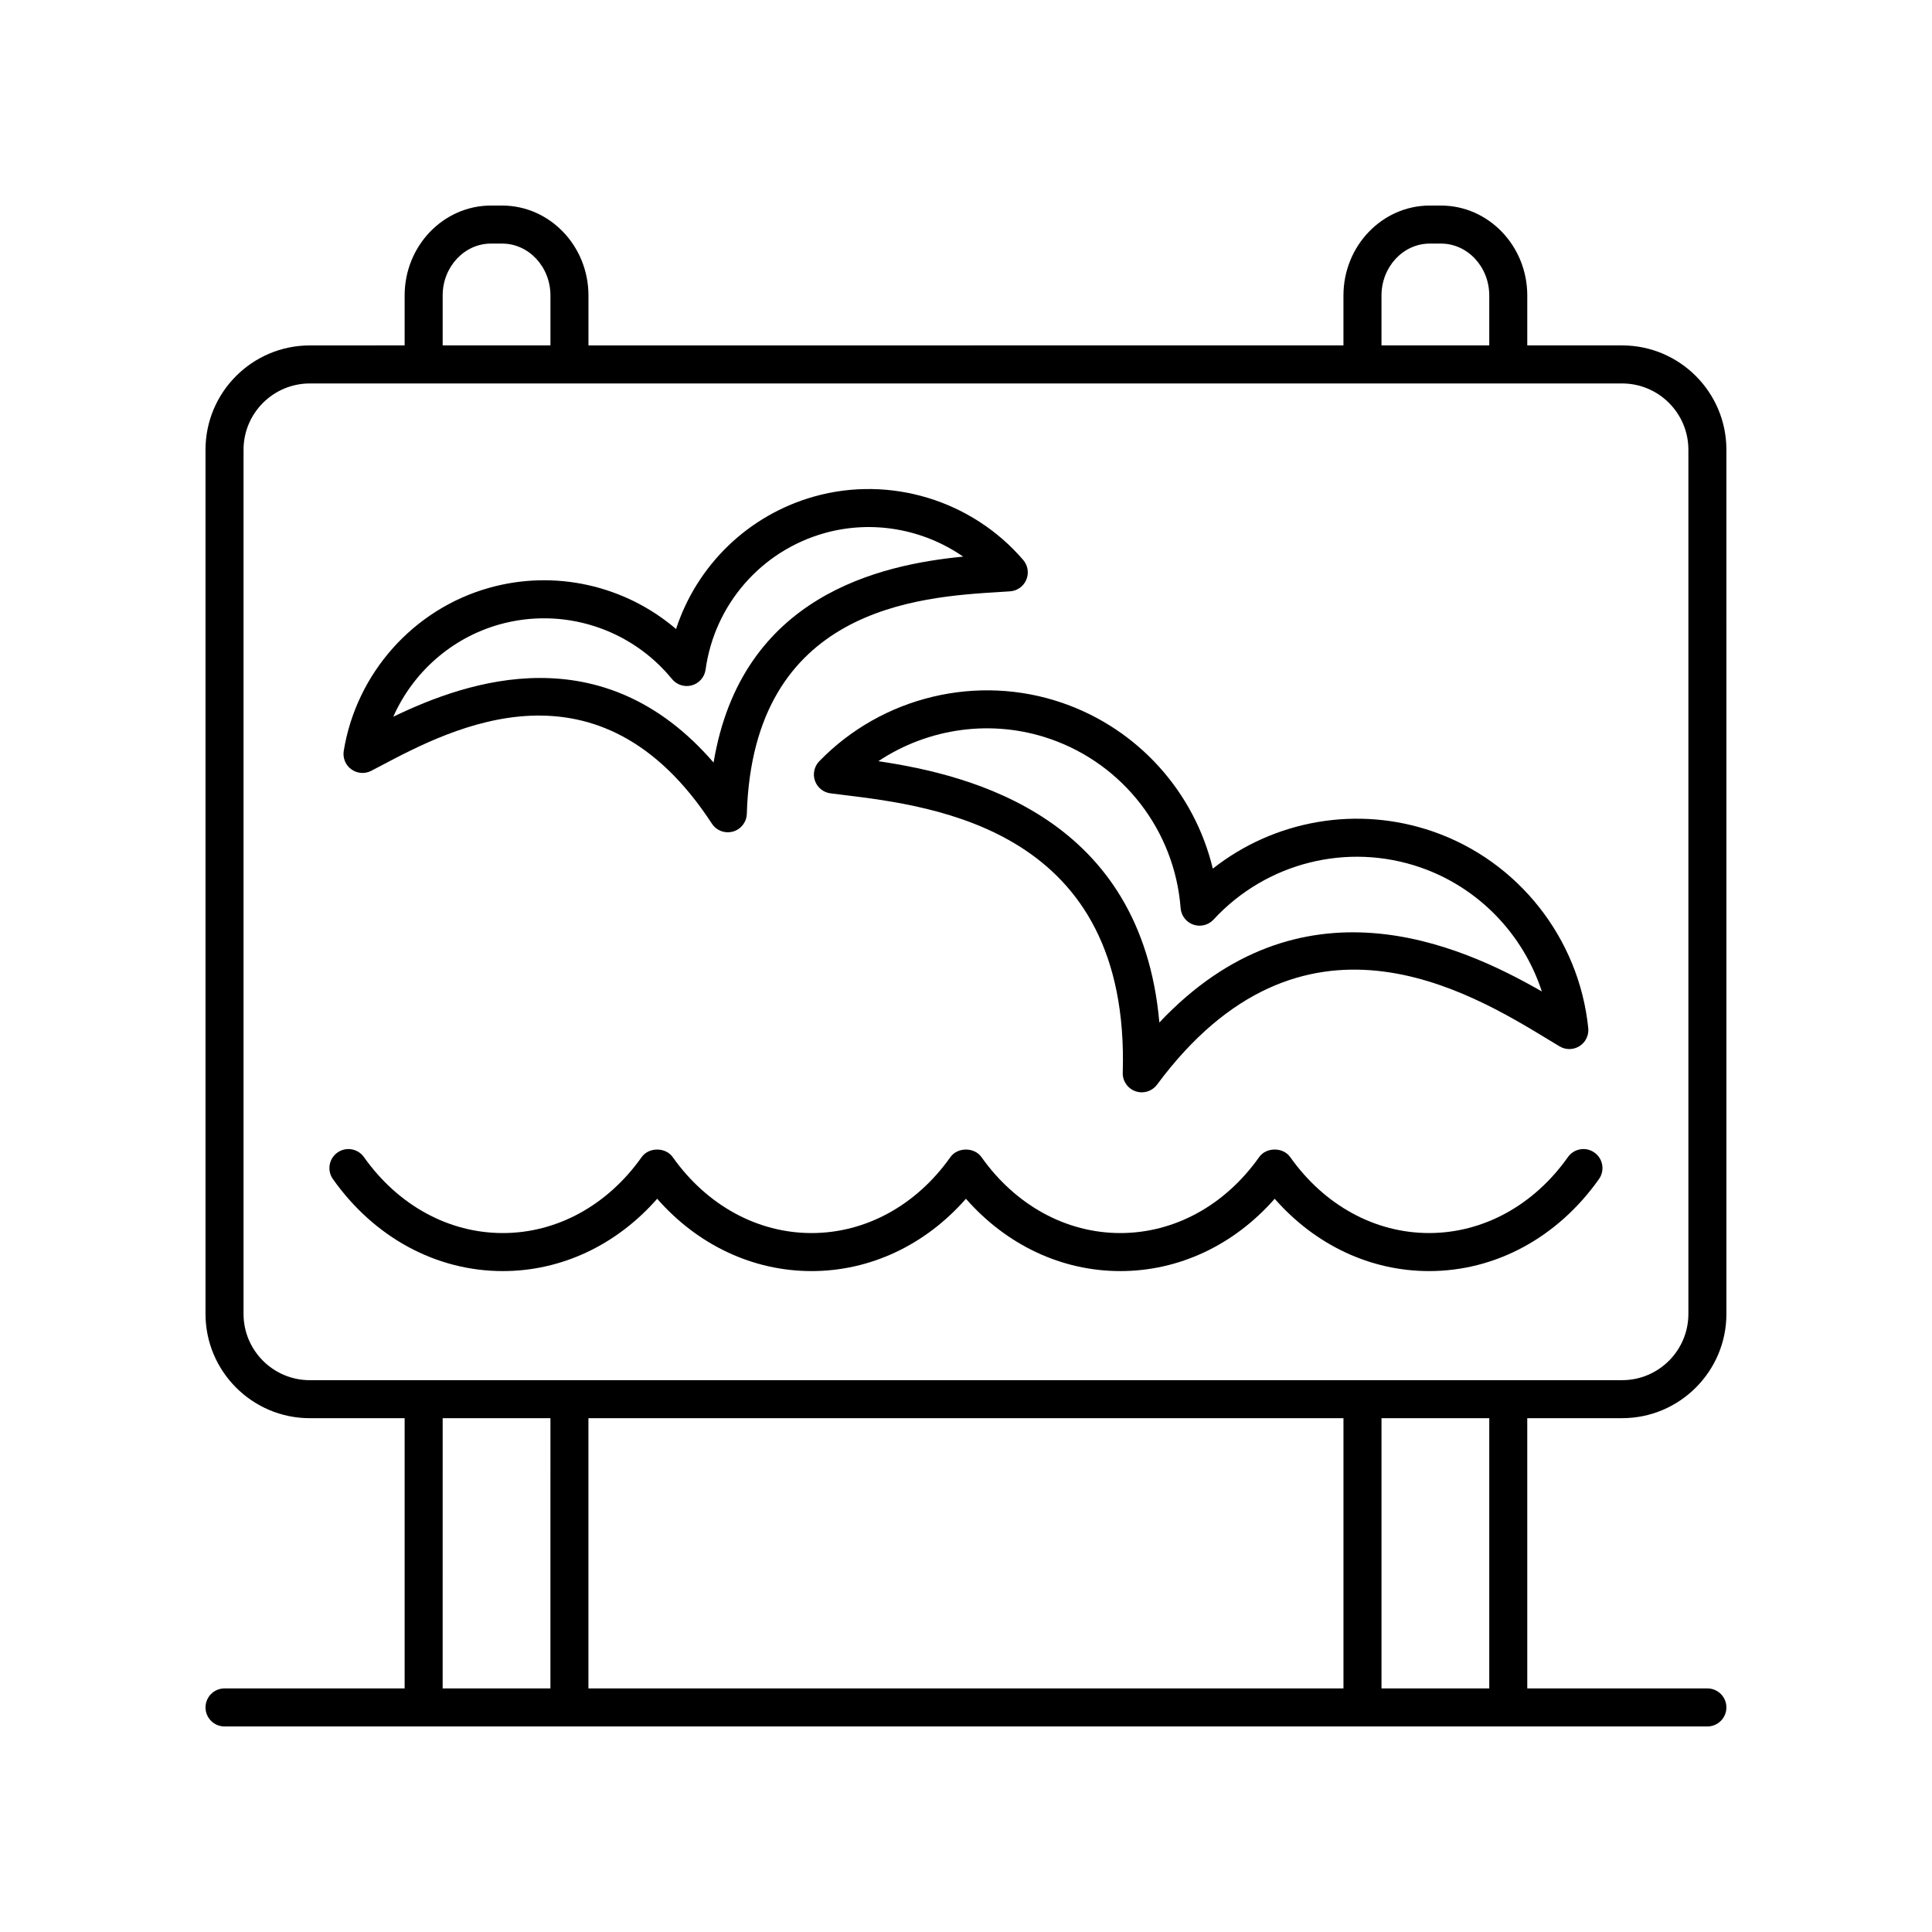
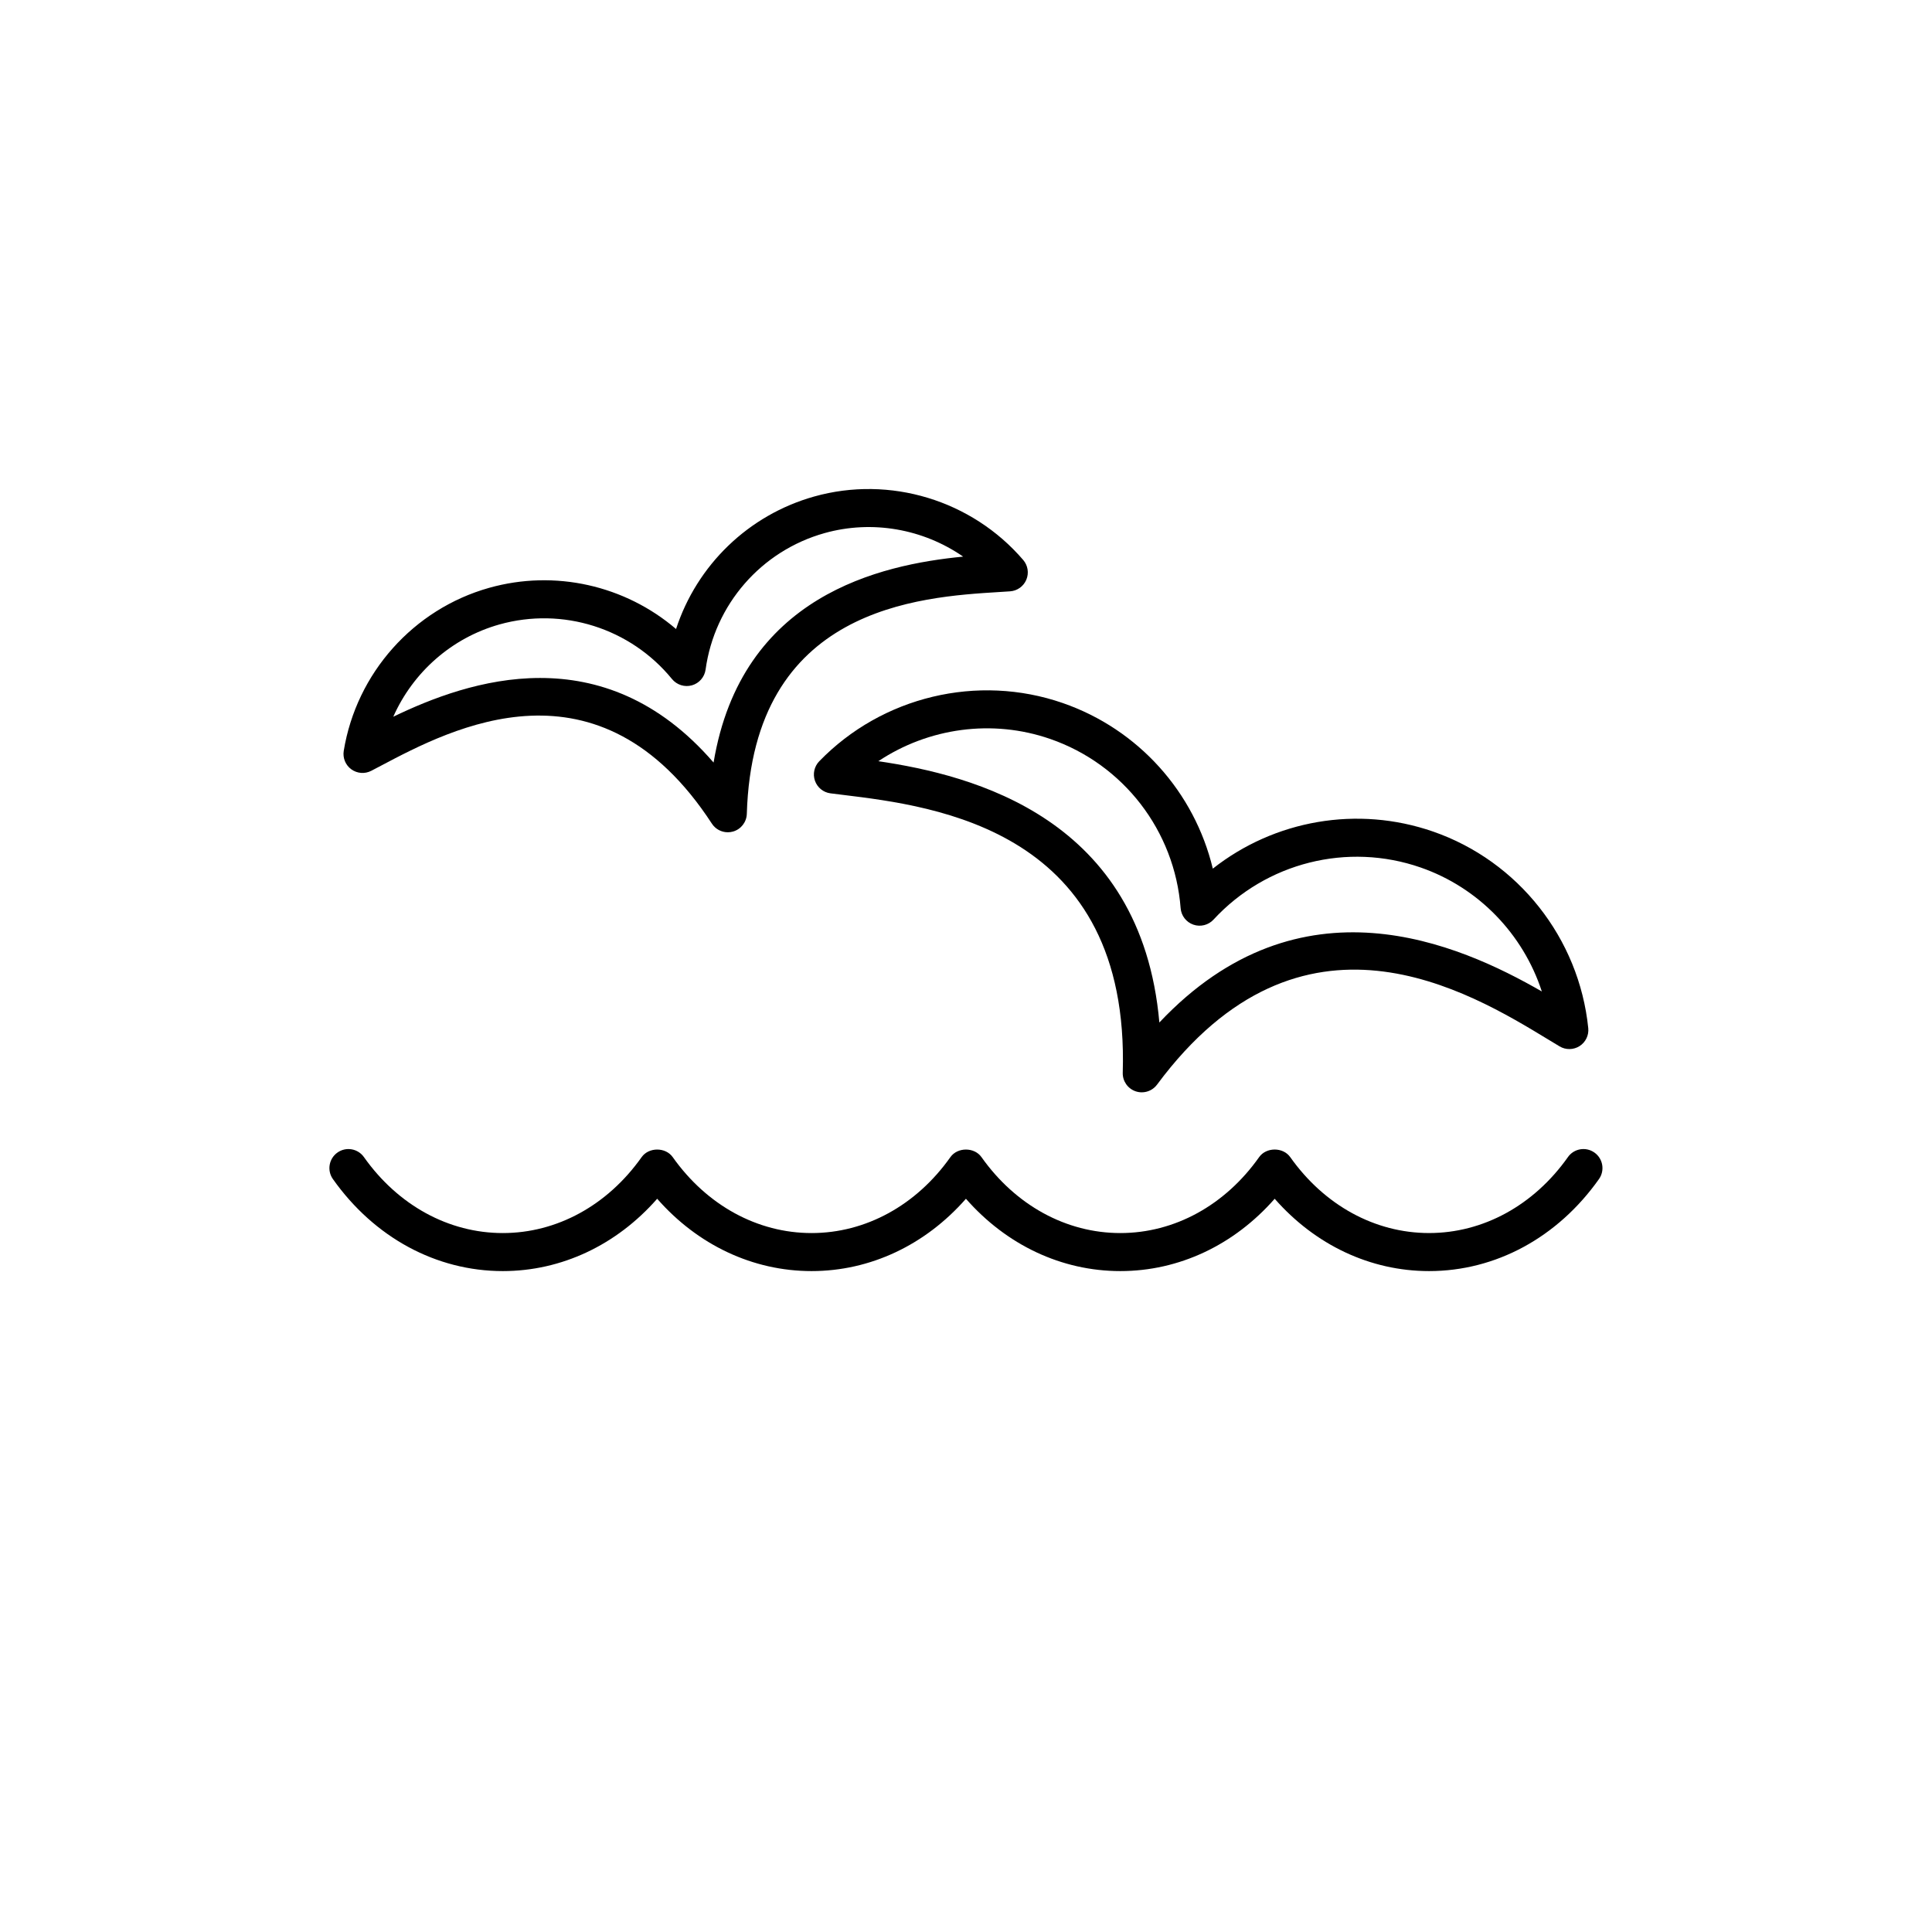
<svg xmlns="http://www.w3.org/2000/svg" fill="#000000" width="800px" height="800px" version="1.1" viewBox="144 144 512 512">
  <g>
-     <path d="m573.88 519.83c15.238 0 27.637-12.398 27.637-27.637l-0.004-229.02c0-15.238-12.398-27.637-27.637-27.637h-25.133v-13.227c0-13.145-10.262-23.836-22.875-23.836h-2.965c-12.613 0-22.875 10.691-22.875 23.836v13.227l-200.08 0.004v-13.23c0-13.145-10.262-23.836-22.875-23.836h-2.965c-12.613 0-22.875 10.691-22.875 23.836v13.227l-25.133 0.004c-15.238 0-27.637 12.398-27.637 27.637v229.02c0 15.238 12.398 27.637 27.637 27.637h25.133v71.613h-47.73c-2.781 0-5.039 2.254-5.039 5.039 0 2.781 2.254 5.039 5.039 5.039h392.97c2.781 0 5.039-2.254 5.039-5.039 0-2.781-2.254-5.039-5.039-5.039h-47.73l-0.004-71.613zm-63.77-297.52c0-7.586 5.742-13.758 12.797-13.758h2.965c7.055 0 12.797 6.172 12.797 13.758v13.227h-28.559zm-248.8 0c0-7.586 5.742-13.758 12.797-13.758h2.965c7.059 0 12.801 6.172 12.801 13.758v13.227h-28.562zm-52.77 269.89v-229.02c0-9.684 7.875-17.559 17.559-17.559h347.78c9.684 0 17.559 7.875 17.559 17.559v229.02c0 9.684-7.875 17.559-17.559 17.559l-347.78 0.004c-9.684 0-17.559-7.879-17.559-17.562zm291.49 27.637v71.613h-200.09v-71.613zm-238.72 0h28.562l-0.004 71.613h-28.562zm277.36 71.613h-28.559v-71.613h28.559z" />
    <path d="m237.11 347.88c1.543 1.117 3.582 1.27 5.273 0.395l2.539-1.332c18.766-9.918 57.812-30.562 87.734 15.332 0.945 1.453 2.547 2.285 4.223 2.285 0.453 0 0.91-0.062 1.363-0.188 2.121-0.594 3.606-2.5 3.672-4.699 1.641-54.766 45.727-57.477 66.914-58.781l2.859-0.184c1.902-0.133 3.566-1.324 4.301-3.082 0.734-1.758 0.414-3.777-0.828-5.227-13.609-15.852-35.348-22.453-55.398-16.816-17.484 4.914-31.086 18.223-36.602 35.113-13.504-11.547-32.059-15.824-49.531-10.914-20.047 5.633-35.172 22.594-38.535 43.207-0.305 1.883 0.473 3.777 2.016 4.891zm39.246-38.395c16.75-4.699 34.707 0.973 45.734 14.473 1.27 1.551 3.344 2.199 5.266 1.664 1.93-0.543 3.352-2.176 3.629-4.164 2.383-17.266 14.746-31.465 31.504-36.172 12.676-3.559 26.172-1.105 36.754 6.223-21.969 2.141-58.758 10.277-66.137 54.574-14.672-16.973-30.91-22.414-45.965-22.414-15.082 0-28.973 5.465-38.918 10.273 5.215-11.77 15.465-20.898 28.133-24.457z" />
    <path d="m361.11 345.74c-1.324 1.367-1.766 3.367-1.141 5.164 0.629 1.797 2.215 3.09 4.106 3.336l3.297 0.41c24.703 3.019 76.109 9.305 74.168 73.637-0.066 2.203 1.305 4.188 3.387 4.914 0.543 0.188 1.102 0.277 1.652 0.277 1.566 0 3.078-0.73 4.047-2.035 38.328-51.703 82.574-24.793 103.84-11.859l2.844 1.719c1.637 0.98 3.684 0.945 5.289-0.074 1.605-1.023 2.5-2.867 2.305-4.762-2.422-23.816-18.559-44.262-41.105-52.09-20.062-6.961-42.039-3.055-58.391 9.824-4.859-20.238-19.691-36.922-39.754-43.883-22.539-7.82-47.879-1.77-64.539 15.422zm61.234-5.902c19.398 6.731 32.953 24.328 34.535 44.832 0.156 1.996 1.477 3.715 3.371 4.371 1.891 0.66 3.996 0.129 5.352-1.344 13.949-15.113 35.492-20.535 54.883-13.801 15.363 5.332 27.172 17.68 32.117 32.852-21.969-12.629-63.984-31.402-101.36 8.223-4.789-54.258-49.406-65.547-74.473-69.246 13.285-8.844 30.207-11.227 45.57-5.887z" />
    <path d="m559.52 450.64c-9.051 12.793-22.465 20.129-36.801 20.129-14.336 0-27.75-7.34-36.801-20.129-1.891-2.668-6.336-2.668-8.227 0-9.047 12.797-22.457 20.133-36.793 20.133-14.336 0-27.75-7.34-36.801-20.129-1.891-2.668-6.336-2.668-8.227 0-9.047 12.793-22.461 20.129-36.797 20.129-14.336 0-27.75-7.34-36.801-20.129-1.891-2.668-6.336-2.668-8.227 0-9.051 12.793-22.461 20.129-36.797 20.129-14.336 0-27.75-7.34-36.801-20.129-1.605-2.273-4.754-2.812-7.023-1.203-2.269 1.605-2.809 4.754-1.203 7.023 10.965 15.5 27.379 24.387 45.027 24.387 15.559 0 30.156-6.91 40.91-19.168 10.754 12.258 25.352 19.168 40.914 19.168s30.16-6.91 40.91-19.168c10.754 12.258 25.352 19.168 40.914 19.168s30.16-6.91 40.91-19.168c10.754 12.258 25.352 19.168 40.914 19.168 17.648 0 34.062-8.887 45.027-24.387 1.605-2.269 1.066-5.418-1.203-7.023-2.273-1.613-5.422-1.074-7.027 1.199z" />
  </g>
</svg>